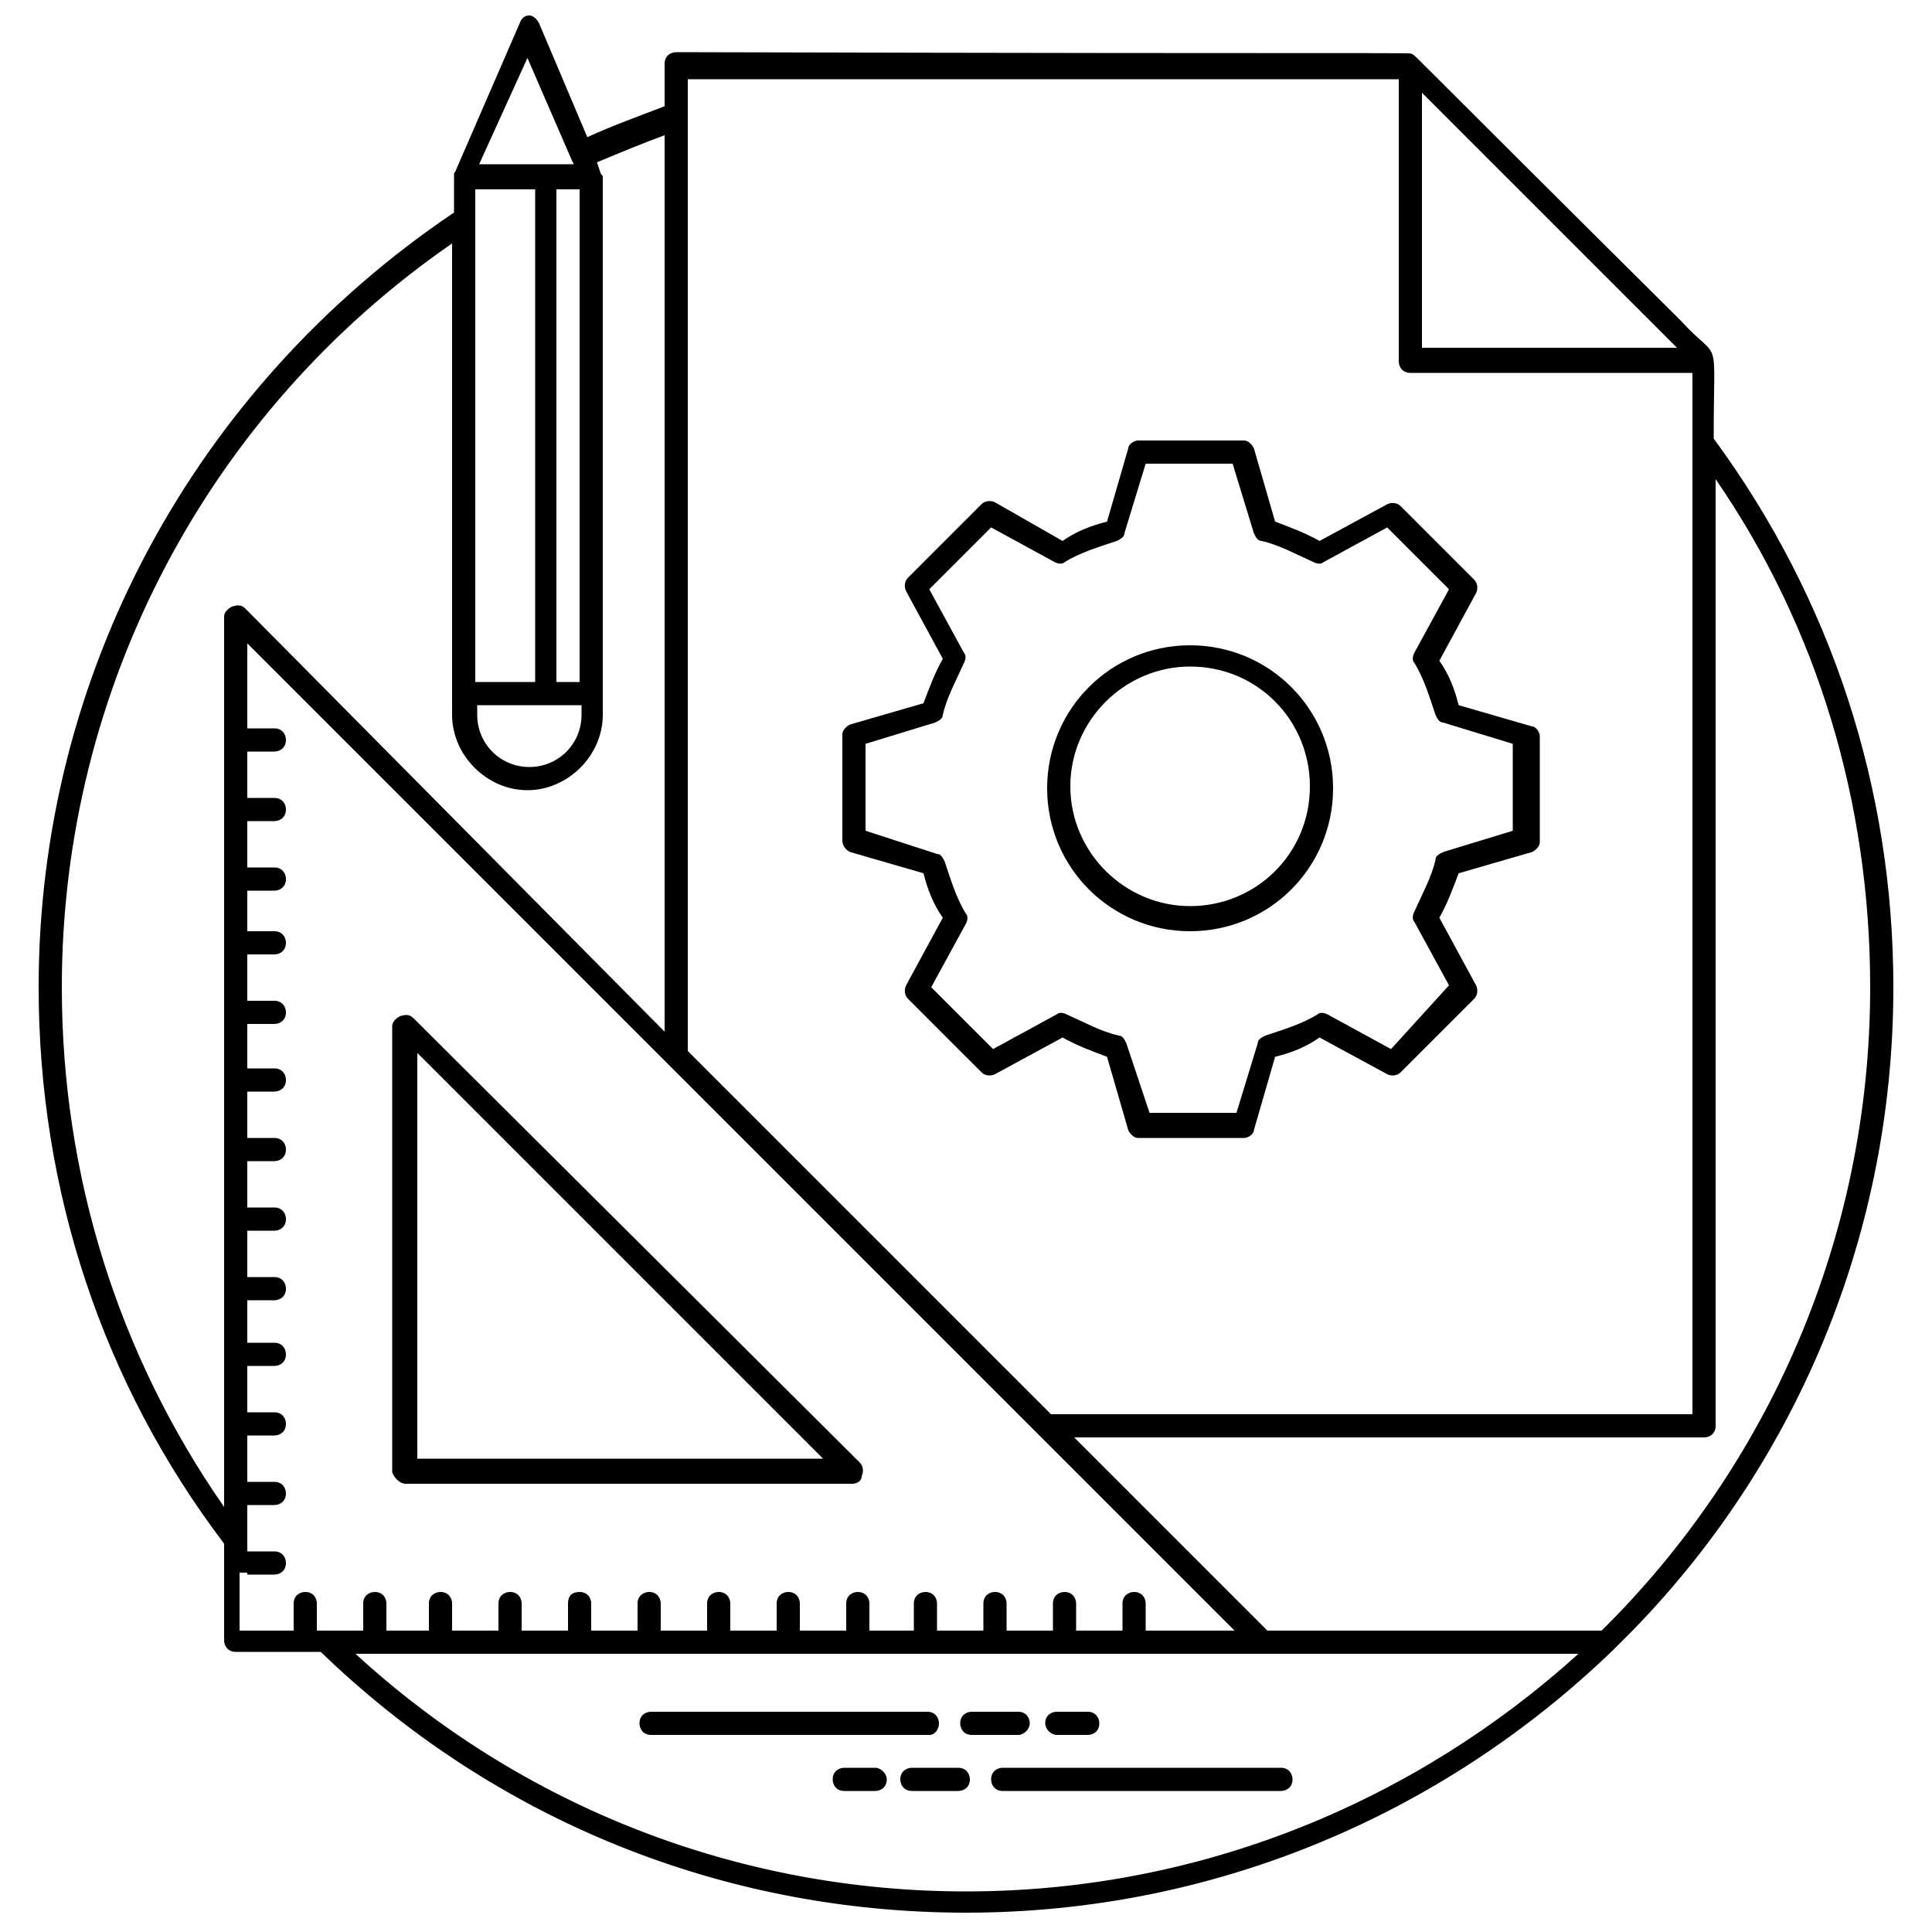
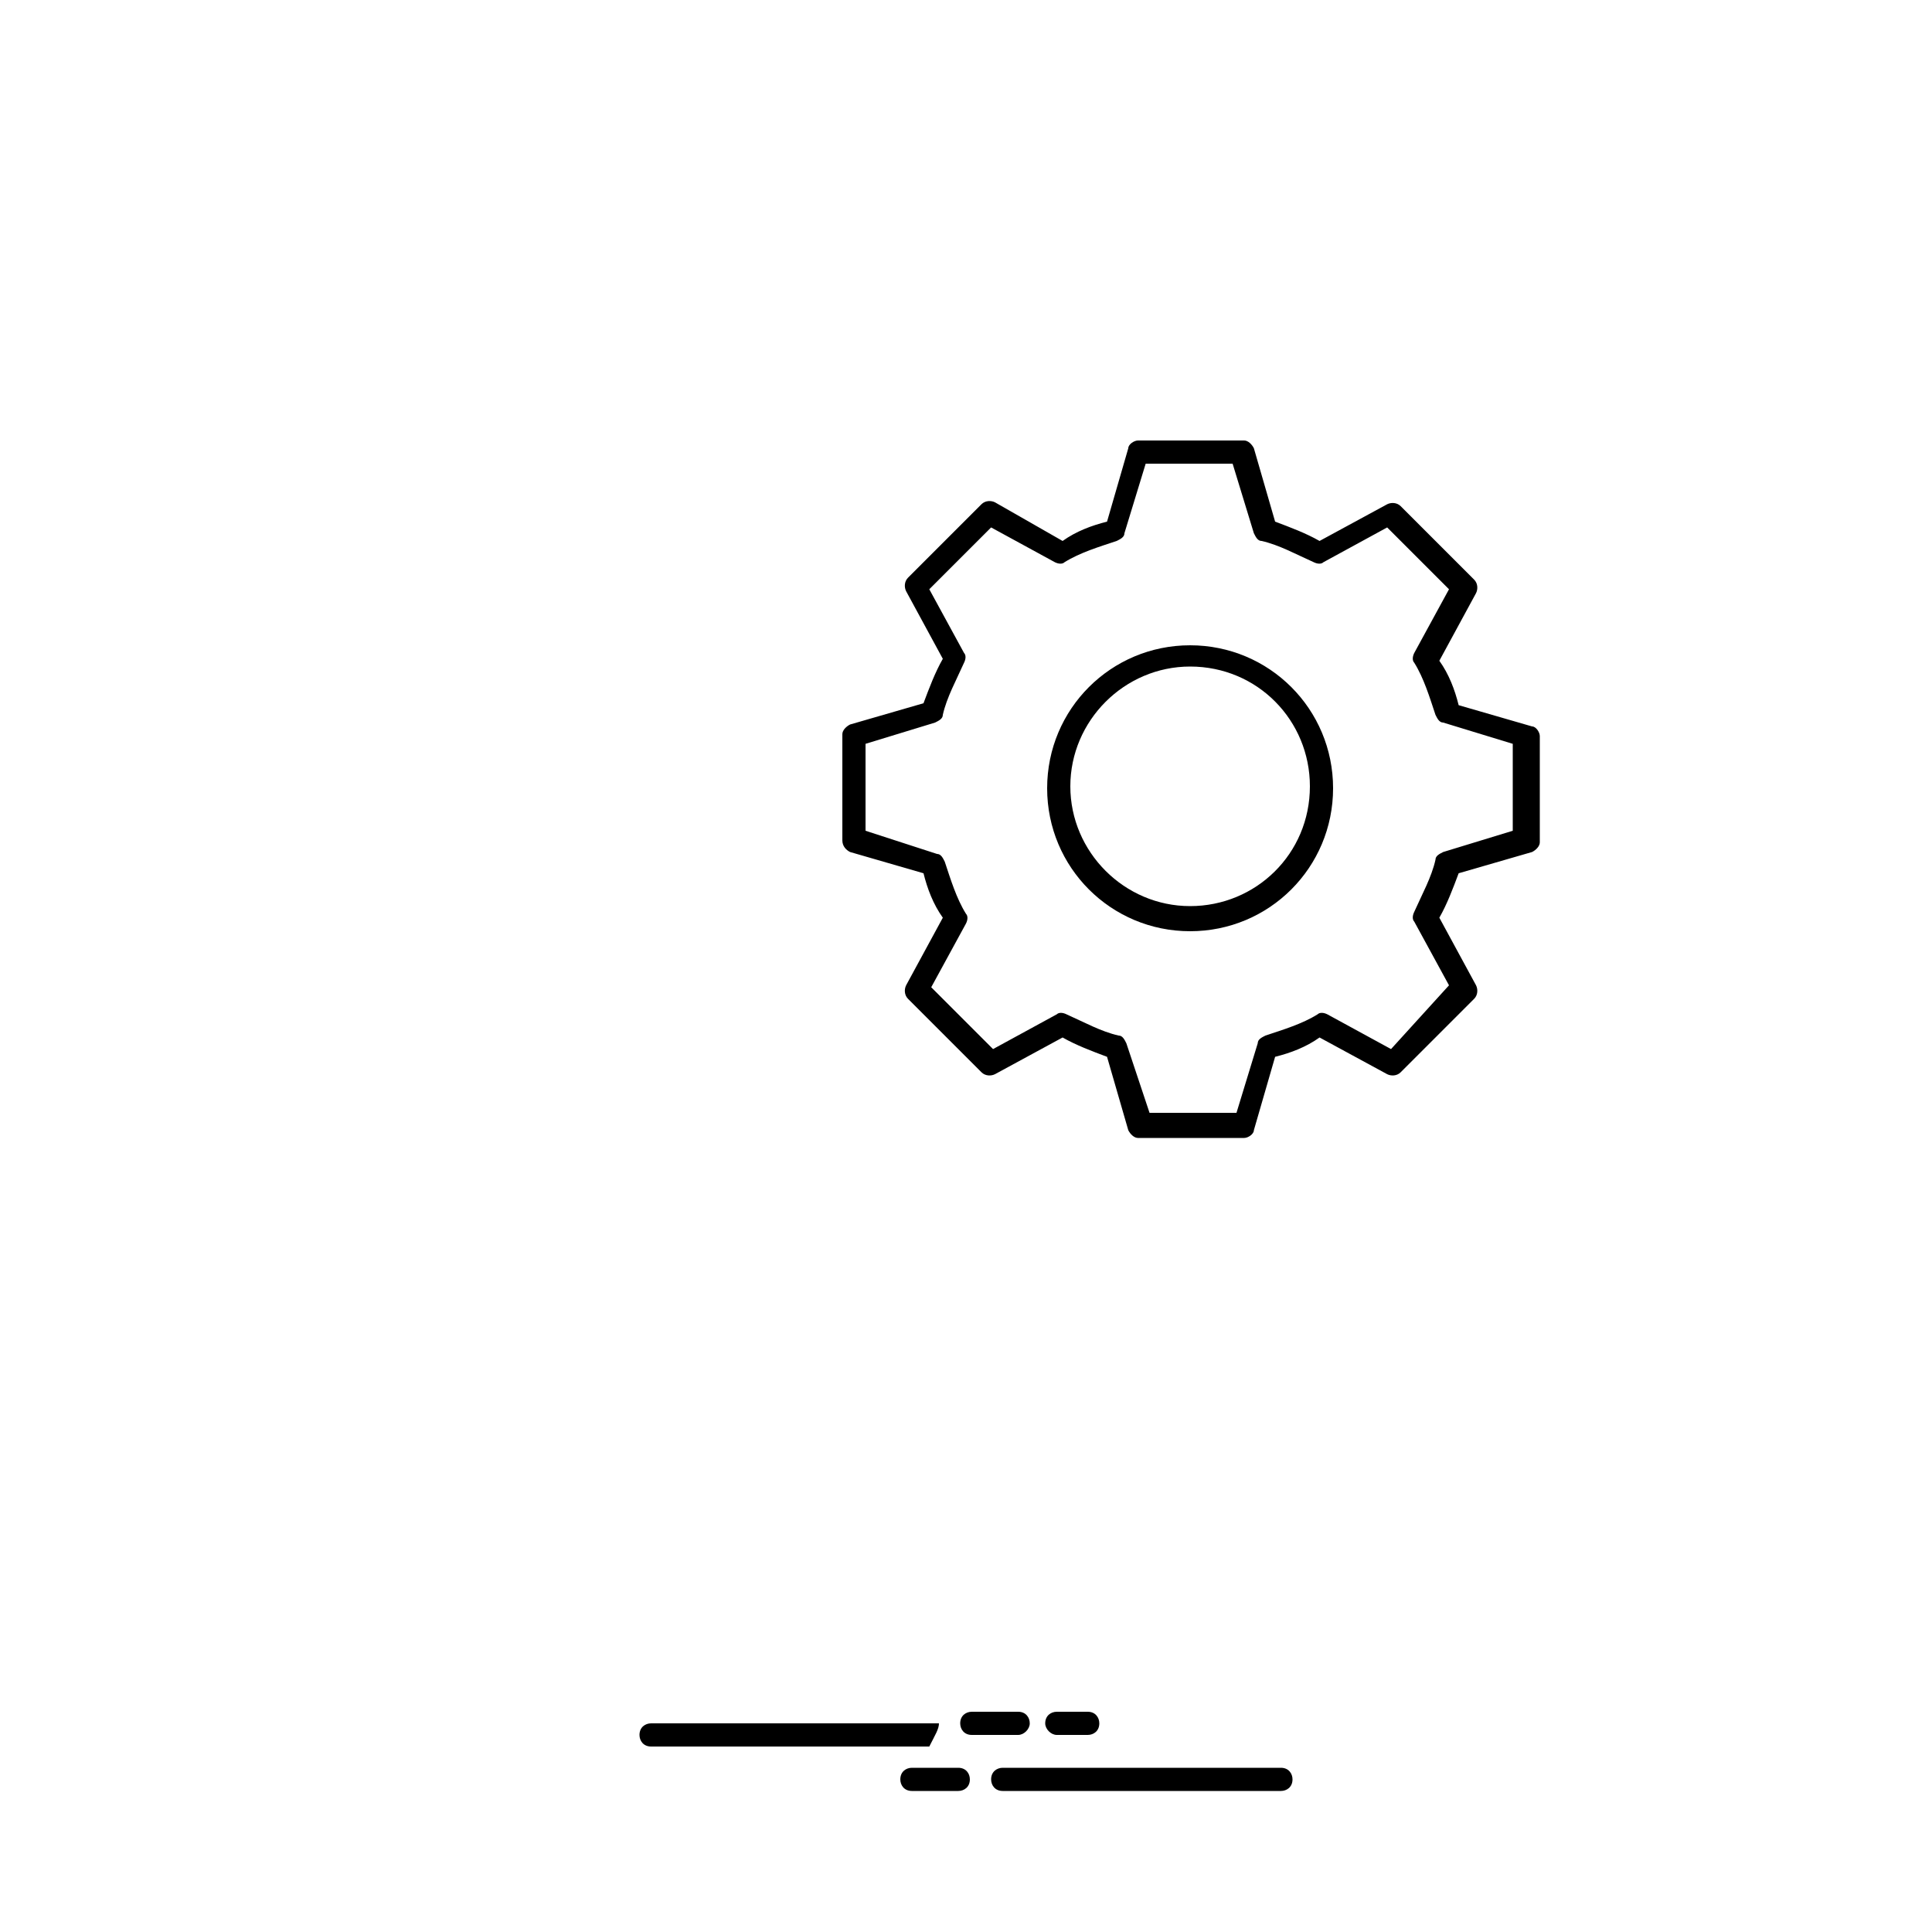
<svg xmlns="http://www.w3.org/2000/svg" id="Layer_1" x="0px" y="0px" viewBox="0 0 100 100" style="enable-background:new 0 0 100 100;" xml:space="preserve">
  <g>
    <g>
      <g>
-         <path d="M98,51.1c0-10.3-3.2-20.1-9.3-28.4c0-5.7,0.4-3.8-1.7-6.1C72.5,2.2,73.4,3,73.1,2.8c-0.2-0.1,1.2,0-38.1-0.1     c-0.3,0-0.6,0.2-0.6,0.6v2.2c-1.3,0.5-2.7,1-4,1.6l-2.5-5.9c-0.1-0.2-0.3-0.4-0.5-0.4c-0.2,0-0.4,0.1-0.5,0.4l-3.3,7.6l0,0l0,0     c0,0.1-0.1,0.1-0.1,0.2l0,0V11C10,20.1,2,35,2,51.1c0,10.5,3.3,20.5,9.6,28.8v5c0,0.3,0.2,0.6,0.6,0.6h4.4     c9,8.7,20.8,13.5,33.4,13.5c13,0,24.8-5.2,33.5-13.6c0.1-0.1,0.1-0.1,0.2-0.2C92.5,76.6,98,64.5,98,51.1z M96.8,51.1     c0,13-5.3,24.8-13.9,33.3H65.6L55.6,74.4h32.6c0.3,0,0.6-0.2,0.6-0.6v-49C94.1,32.5,96.8,41.6,96.8,51.1z M73.6,4.8l12.5,12.5     l0.7,0.7H73.6C73.6,18,73.6,4.8,73.6,4.8z M72.4,4.1v14.6c0,0.3,0.2,0.6,0.6,0.6h14.6v53.9H54.4L35.6,54.4V4.1H72.4z M30,35.3     h-1.2V9.8H30V35.3z M27.7,35.3h-3.1V9.8h3.1V35.3z M24.6,36.5h3.7h1.8V37c0,1.5-1.2,2.7-2.7,2.7c-1.5,0-2.7-1.2-2.7-2.7V36.5z      M27.3,3l2.3,5.3l0,0l0,0l0.1,0.2h-1.5h-3.4L27.3,3z M3.2,51.1c0-15.5,7.6-29.8,20.2-38.5v23.3V37c0,2.1,1.8,3.9,3.9,3.9     s3.9-1.8,3.9-3.9v-1.2V9.2l0,0c0-0.1,0-0.1-0.1-0.2l0,0l0,0l-0.2-0.6c1.2-0.5,2.4-1,3.5-1.4v46.4L12.7,31.5     c-0.2-0.2-0.4-0.2-0.7-0.1c-0.2,0.1-0.4,0.3-0.4,0.5v46.1C6.1,70.1,3.2,60.8,3.2,51.1z M12.8,81.5h1.4c0.3,0,0.6-0.2,0.6-0.6     c0-0.3-0.2-0.6-0.6-0.6h-1.4v-2.4h1.4c0.3,0,0.6-0.2,0.6-0.6c0-0.3-0.2-0.6-0.6-0.6h-1.4v-2.4h1.4c0.3,0,0.6-0.2,0.6-0.6     c0-0.3-0.2-0.6-0.6-0.6h-1.4v-2.4h1.4c0.3,0,0.6-0.2,0.6-0.6c0-0.3-0.2-0.6-0.6-0.6h-1.4v-2.2h1.4c0.3,0,0.6-0.2,0.6-0.6     c0-0.3-0.2-0.6-0.6-0.6h-1.4v-2.4h1.4c0.3,0,0.6-0.2,0.6-0.6c0-0.3-0.2-0.6-0.6-0.6h-1.4v-2.4h1.4c0.3,0,0.6-0.2,0.6-0.6     c0-0.3-0.2-0.6-0.6-0.6h-1.4v-2.4h1.4c0.3,0,0.6-0.2,0.6-0.6c0-0.3-0.2-0.6-0.6-0.6h-1.4V53h1.4c0.3,0,0.6-0.2,0.6-0.6     c0-0.3-0.2-0.6-0.6-0.6h-1.4v-2.4h1.4c0.3,0,0.6-0.2,0.6-0.6c0-0.3-0.2-0.6-0.6-0.6h-1.4v-2.1h1.4c0.3,0,0.6-0.2,0.6-0.6     c0-0.3-0.2-0.6-0.6-0.6h-1.4v-2.4h1.4c0.3,0,0.6-0.2,0.6-0.6c0-0.3-0.2-0.6-0.6-0.6h-1.4v-2.4h1.4c0.3,0,0.6-0.2,0.6-0.6     c0-0.3-0.2-0.6-0.6-0.6h-1.4v-4.4c10.9,10.9,41.5,41.5,51.1,51.1h-4.6V83c0-0.3-0.2-0.6-0.6-0.6c-0.3,0-0.6,0.2-0.6,0.6v1.4h-2.4     V83c0-0.3-0.2-0.6-0.6-0.6c-0.3,0-0.6,0.2-0.6,0.6v1.4h-2.4V83c0-0.3-0.2-0.6-0.6-0.6c-0.3,0-0.6,0.2-0.6,0.6v1.4h-2.4V83     c0-0.3-0.2-0.6-0.6-0.6c-0.3,0-0.6,0.2-0.6,0.6v1.4H45V83c0-0.3-0.2-0.6-0.6-0.6c-0.3,0-0.6,0.2-0.6,0.6v1.4h-2.4V83     c0-0.3-0.2-0.6-0.6-0.6c-0.3,0-0.6,0.2-0.6,0.6v1.4h-2.4V83c0-0.3-0.2-0.6-0.6-0.6c-0.3,0-0.6,0.2-0.6,0.6v1.4h-2.4V83     c0-0.3-0.2-0.6-0.6-0.6c-0.3,0-0.6,0.2-0.6,0.6v1.4h-2.4V83c0-0.3-0.2-0.6-0.6-0.6s-0.6,0.2-0.6,0.6v1.4h-2.4V83     c0-0.3-0.2-0.6-0.6-0.6c-0.3,0-0.6,0.2-0.6,0.6v1.4h-2.4V83c0-0.3-0.2-0.6-0.6-0.6c-0.3,0-0.6,0.2-0.6,0.6v1.4H20V83     c0-0.3-0.2-0.6-0.6-0.6c-0.3,0-0.6,0.2-0.6,0.6v1.4h-2.4V83c0-0.3-0.2-0.6-0.6-0.6c-0.3,0-0.6,0.2-0.6,0.6v1.4h-2.8v-3H12.8z      M18.4,85.6c8.4,0,57.3,0,63.3,0C73.3,93.2,62.2,97.9,50,97.9C38.2,97.9,27,93.5,18.4,85.6z" />
-       </g>
+         </g>
      <g>
-         <path d="M48.6,89.2c0-0.3-0.2-0.6-0.6-0.6H33.7c-0.3,0-0.6,0.2-0.6,0.6c0,0.3,0.2,0.6,0.6,0.6h14.4     C48.4,89.8,48.6,89.5,48.6,89.2z" />
+         <path d="M48.6,89.2H33.7c-0.3,0-0.6,0.2-0.6,0.6c0,0.3,0.2,0.6,0.6,0.6h14.4     C48.4,89.8,48.6,89.5,48.6,89.2z" />
      </g>
      <g>
        <path d="M53.3,89.2c0-0.3-0.2-0.6-0.6-0.6h-2.4c-0.3,0-0.6,0.2-0.6,0.6c0,0.3,0.2,0.6,0.6,0.6h2.4C53,89.8,53.3,89.5,53.3,89.2z" />
      </g>
      <g>
        <path d="M54.7,89.8h1.6c0.3,0,0.6-0.2,0.6-0.6c0-0.3-0.2-0.6-0.6-0.6h-1.6c-0.3,0-0.6,0.2-0.6,0.6C54.1,89.5,54.4,89.8,54.7,89.8     z" />
      </g>
      <g>
        <path d="M66.3,91.5H51.9c-0.3,0-0.6,0.2-0.6,0.6c0,0.3,0.2,0.6,0.6,0.6h14.4c0.3,0,0.6-0.2,0.6-0.6     C66.9,91.8,66.7,91.5,66.3,91.5z" />
      </g>
      <g>
        <path d="M49.6,91.5h-2.4c-0.3,0-0.6,0.2-0.6,0.6c0,0.3,0.2,0.6,0.6,0.6h2.4c0.3,0,0.6-0.2,0.6-0.6C50.2,91.8,50,91.5,49.6,91.5z" />
      </g>
      <g>
-         <path d="M45.3,91.5h-1.6c-0.3,0-0.6,0.2-0.6,0.6c0,0.3,0.2,0.6,0.6,0.6h1.6c0.3,0,0.6-0.2,0.6-0.6C45.9,91.8,45.6,91.5,45.3,91.5     z" />
-       </g>
+         </g>
      <g>
-         <path d="M21,76.8h23.1c0.2,0,0.5-0.1,0.5-0.4c0.1-0.2,0.1-0.5-0.1-0.7l-23.1-23c-0.2-0.2-0.4-0.2-0.7-0.1     c-0.2,0.1-0.4,0.3-0.4,0.5v23.1C20.4,76.5,20.7,76.8,21,76.8z M21.6,54.5l21,21h-21V54.5z" />
-       </g>
+         </g>
      <g>
        <path d="M44,44.1l3.8,1.1c0.2,0.8,0.5,1.6,1,2.3l-1.9,3.5c-0.1,0.2-0.1,0.5,0.1,0.7l3.8,3.8c0.2,0.2,0.5,0.2,0.7,0.1l3.5-1.9     c0.7,0.4,1.5,0.7,2.3,1l1.1,3.8c0.1,0.2,0.3,0.4,0.5,0.4h5.5c0.2,0,0.5-0.2,0.5-0.4l1.1-3.8c0.8-0.2,1.6-0.5,2.3-1l3.5,1.9     c0.2,0.1,0.5,0.1,0.7-0.1l3.8-3.8c0.2-0.2,0.2-0.5,0.1-0.7l-1.9-3.5c0.4-0.7,0.7-1.5,1-2.3l3.8-1.1c0.2-0.1,0.4-0.3,0.4-0.5v-5.5     c0-0.2-0.2-0.5-0.4-0.5l-3.8-1.1c-0.2-0.8-0.5-1.6-1-2.3l1.9-3.5c0.1-0.2,0.1-0.5-0.1-0.7l-3.8-3.8c-0.2-0.2-0.5-0.2-0.7-0.1     l-3.5,1.9c-0.7-0.4-1.5-0.7-2.3-1l-1.1-3.8c-0.1-0.2-0.3-0.4-0.5-0.4h-5.5c-0.2,0-0.5,0.2-0.5,0.4l-1.1,3.8     c-0.8,0.2-1.6,0.5-2.3,1L51.5,26c-0.2-0.1-0.5-0.1-0.7,0.1L47,29.9c-0.2,0.2-0.2,0.5-0.1,0.7l1.9,3.5c-0.4,0.7-0.7,1.5-1,2.3     L44,37.5c-0.2,0.1-0.4,0.3-0.4,0.5v5.5C43.6,43.8,43.8,44,44,44.1z M44.8,38.5l3.6-1.1c0.2-0.1,0.4-0.2,0.4-0.4     c0.2-0.9,0.7-1.8,1.1-2.7c0.1-0.2,0.1-0.4,0-0.5l-1.8-3.3l3.2-3.2l3.3,1.8c0.2,0.1,0.4,0.1,0.5,0c0.8-0.5,1.8-0.8,2.7-1.1     c0.2-0.1,0.4-0.2,0.4-0.4l1.1-3.6h4.5l1.1,3.6c0.1,0.2,0.2,0.4,0.4,0.4c0.9,0.2,1.8,0.7,2.7,1.1c0.2,0.1,0.4,0.1,0.5,0l3.3-1.8     l3.2,3.2l-1.8,3.3c-0.1,0.2-0.1,0.4,0,0.5c0.5,0.8,0.8,1.8,1.1,2.7c0.1,0.2,0.2,0.4,0.4,0.4l3.6,1.1V43l-3.6,1.1     c-0.2,0.1-0.4,0.2-0.4,0.4c-0.2,0.9-0.7,1.8-1.1,2.7c-0.1,0.2-0.1,0.4,0,0.5l1.8,3.3L72,54.3l-3.3-1.8c-0.2-0.1-0.4-0.1-0.5,0     c-0.8,0.5-1.8,0.8-2.7,1.1c-0.2,0.1-0.4,0.2-0.4,0.4l-1.1,3.6h-4.5L58.3,54c-0.1-0.2-0.2-0.4-0.4-0.4c-0.9-0.2-1.8-0.7-2.7-1.1     c-0.2-0.1-0.4-0.1-0.5,0l-3.3,1.8l-3.2-3.2l1.8-3.3c0.1-0.2,0.1-0.4,0-0.5c-0.5-0.8-0.8-1.8-1.1-2.7c-0.1-0.2-0.2-0.4-0.4-0.4     L44.8,43C44.8,43,44.8,38.5,44.8,38.5z" />
      </g>
      <g>
        <path d="M61.6,48.2c4.1,0,7.4-3.3,7.4-7.4s-3.3-7.4-7.4-7.4s-7.4,3.3-7.4,7.4S57.5,48.2,61.6,48.2z M61.6,34.5     c3.5,0,6.2,2.8,6.2,6.2c0,3.5-2.8,6.2-6.2,6.2s-6.2-2.8-6.2-6.2C55.4,37.3,58.2,34.5,61.6,34.5z" />
      </g>
    </g>
  </g>
</svg>